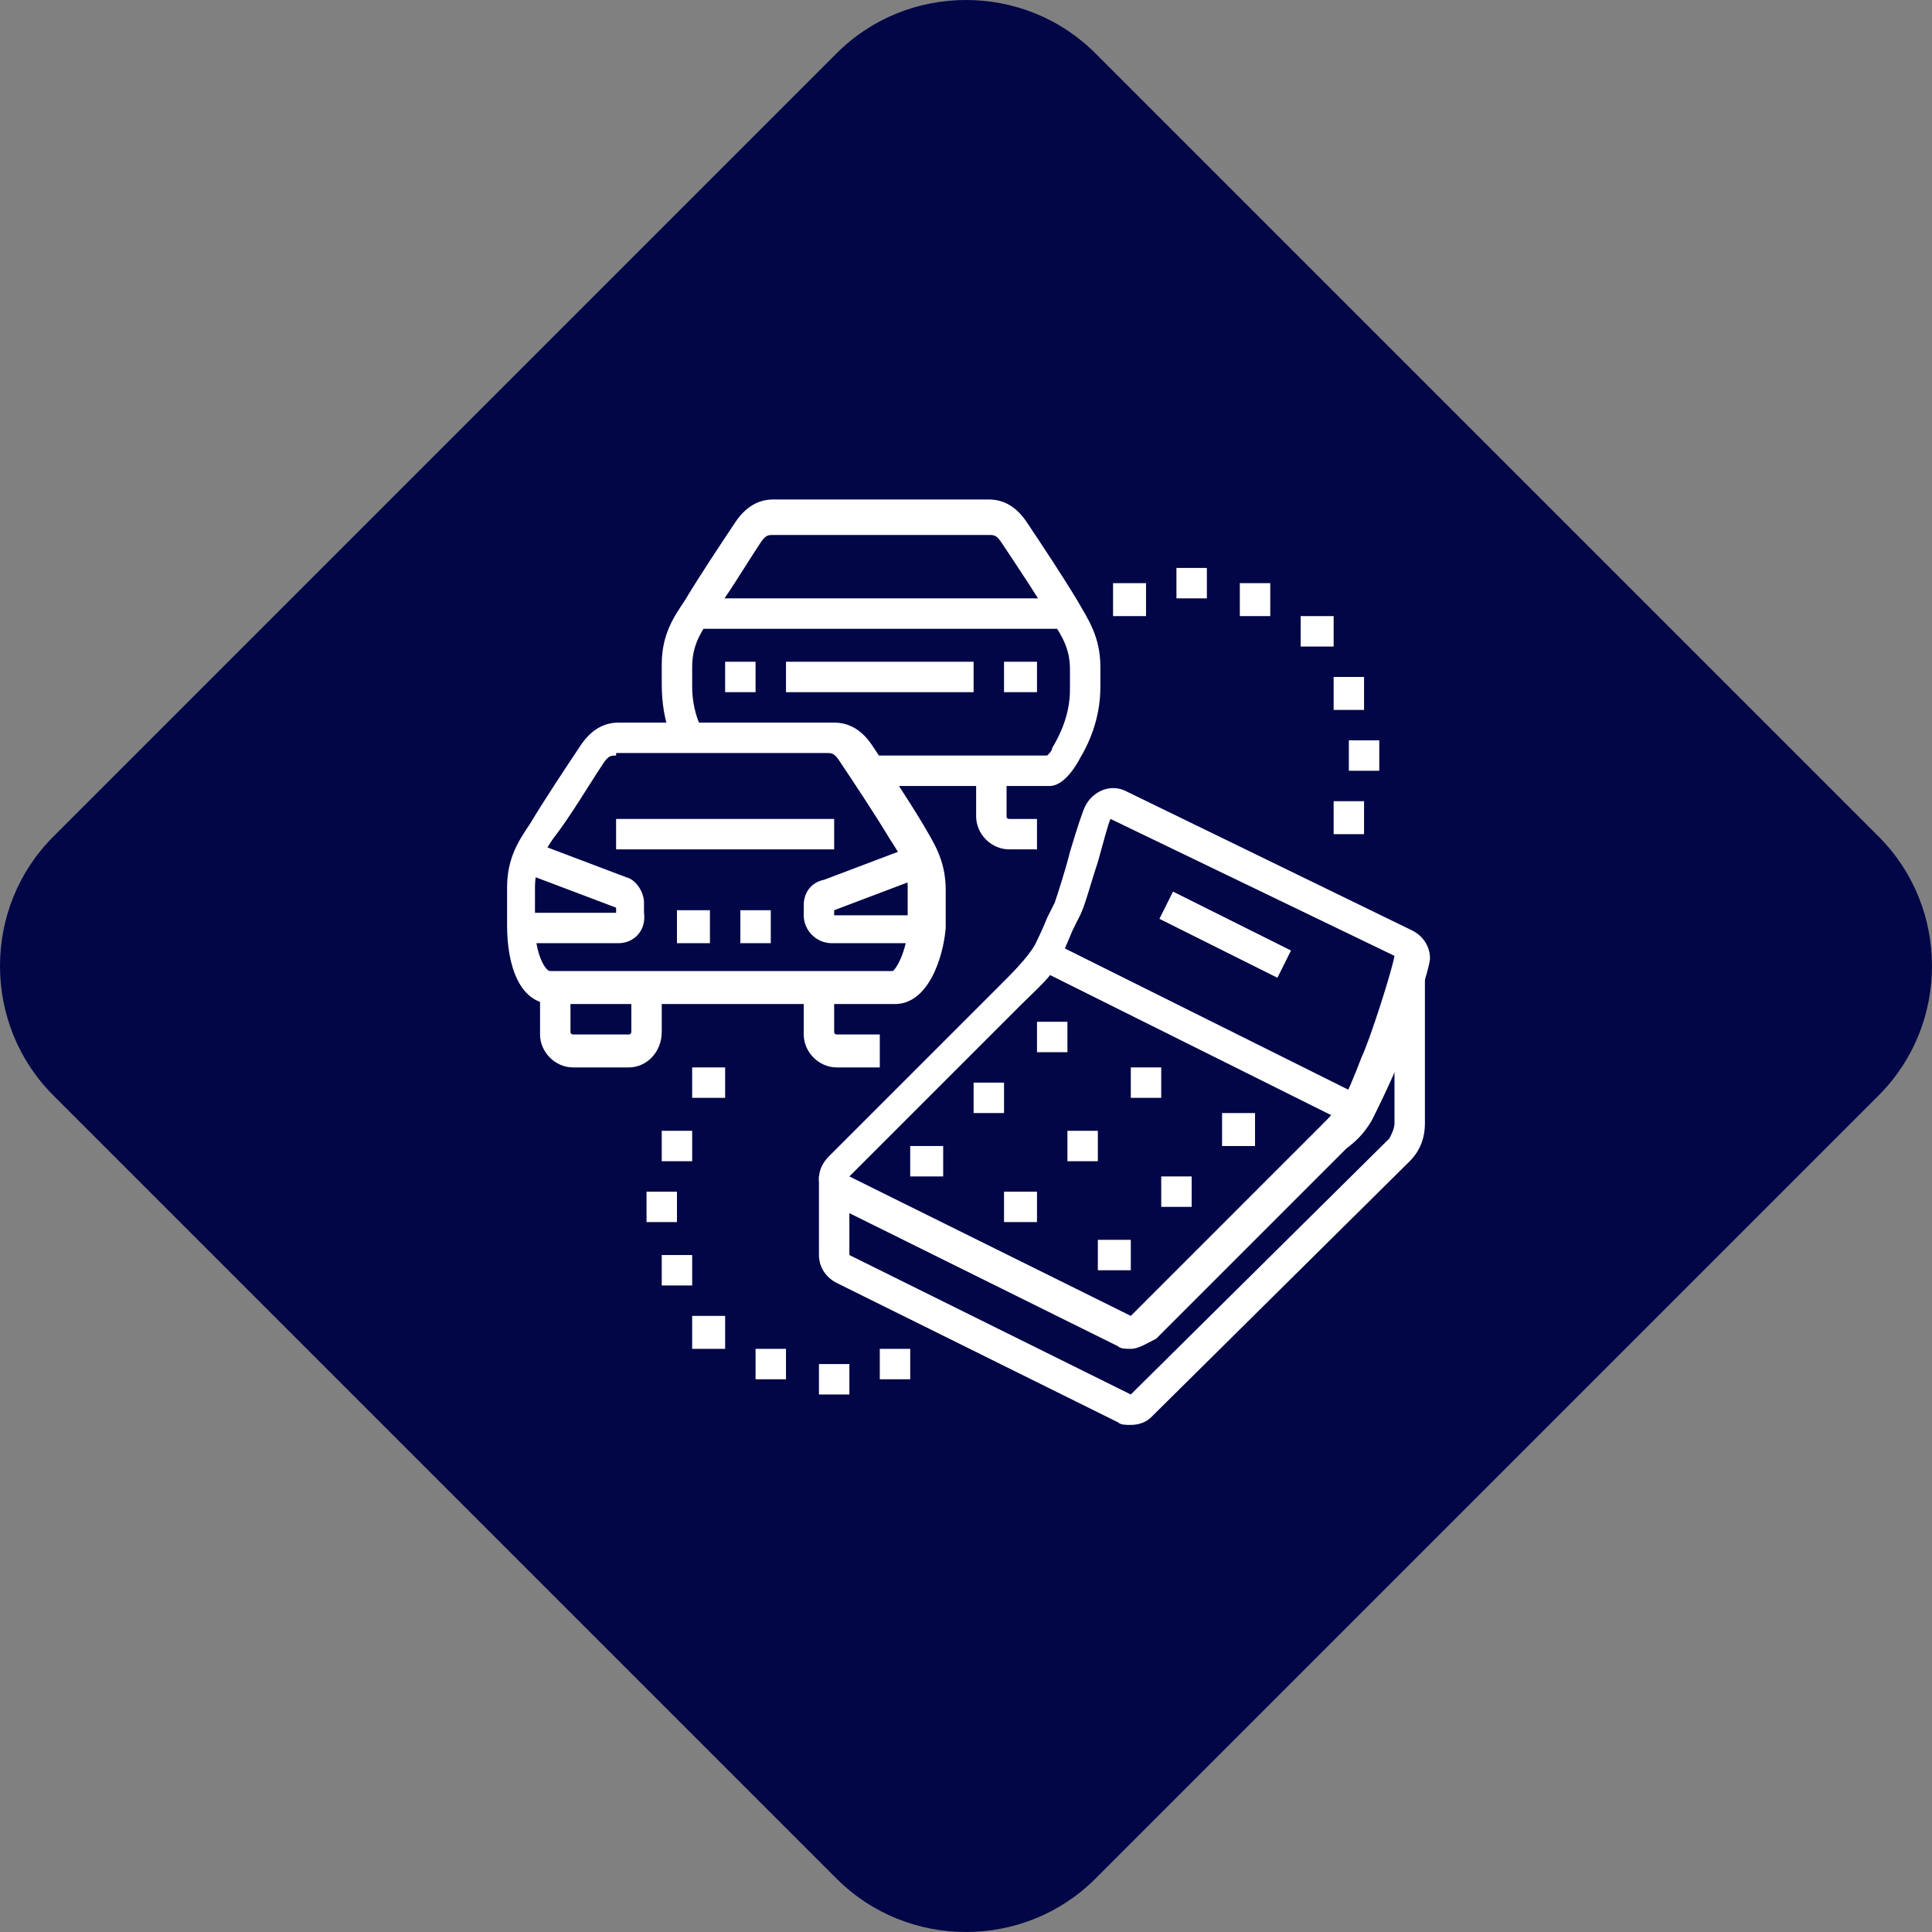
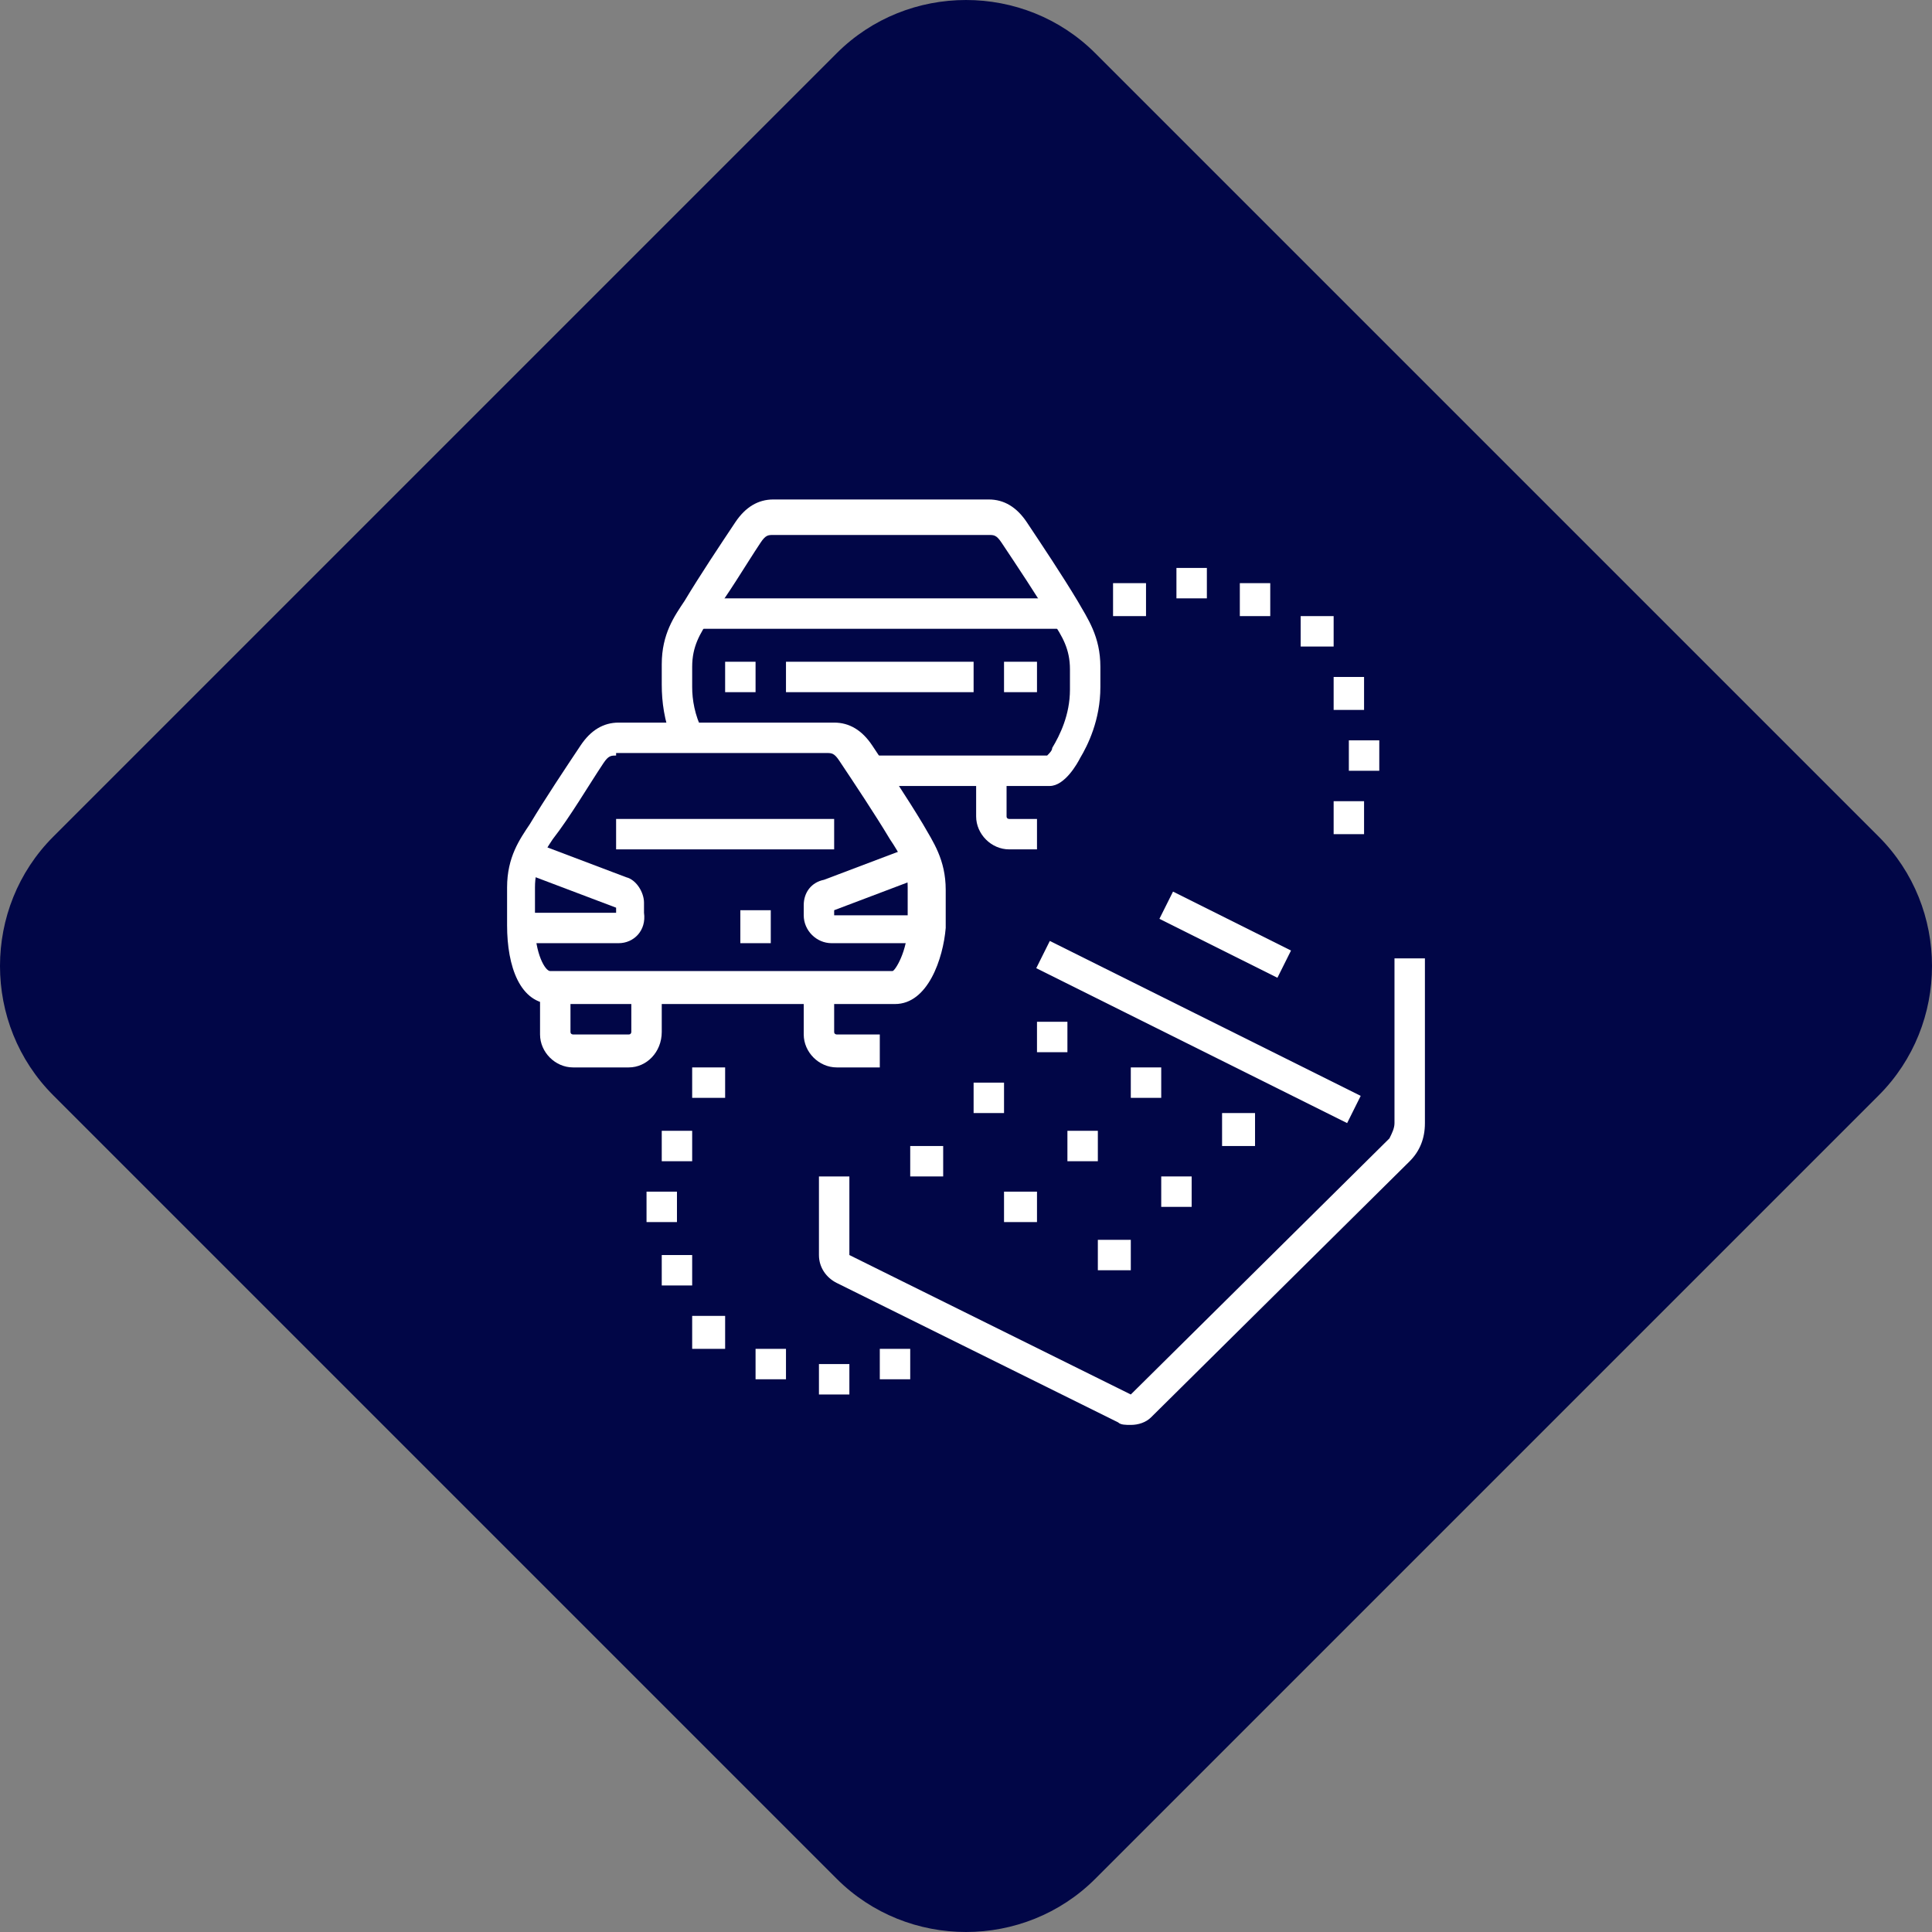
<svg xmlns="http://www.w3.org/2000/svg" version="1.1" id="Layer_1" x="0px" y="0px" width="76.2px" height="76.2px" viewBox="0 0 76.2 76.2" style="enable-background:new 0 0 76.2 76.2;" xml:space="preserve">
  <rect x="0" y="0" width="76.2" height="76.2" fill="#808080" stroke="none" />
  <style type="text/css">
	.st0{fill:#010647;}
	.st1{fill:#FFFFFF;}
	.st2{display:none;}
	.st3{display:inline;fill:#FFFFFF;}
</style>
  <path class="st0" d="M33,74.1L2.1,43.2c-2.8-2.8-2.8-7.4,0-10.2L33,2.1c2.8-2.8,7.4-2.8,10.2,0L74.1,33c2.8,2.8,2.8,7.4,0,10.2  L43.2,74.1C40.4,76.9,35.8,76.9,33,74.1z" />
  <g>
    <rect x="31" y="26.1" class="st1" width="7.4" height="1.2" />
    <polygon class="st1" points="29.8,26.1 28.6,26.1 28.6,27.3 29.8,27.3 29.8,26.1  " />
    <polygon class="st1" points="40.9,26.1 39.6,26.1 39.6,27.3 40.9,27.3 40.9,26.1  " />
    <path class="st1" d="M41.4,31h-7.1v-1.2h7c0.1-0.1,0.2-0.2,0.2-0.3c0.3-0.5,0.7-1.3,0.7-2.3v-0.8c0-0.8-0.3-1.3-0.7-1.9   c-0.6-1-1.4-2.2-2-3.1c-0.2-0.3-0.3-0.3-0.5-0.3h-8.5c-0.2,0-0.3,0-0.5,0.3c-0.6,0.9-1.3,2.1-2,3c-0.4,0.6-0.7,1.1-0.7,1.9v0.8   c0,0.5,0.1,1.1,0.4,1.7l-1.2,0.4c-0.3-0.8-0.4-1.5-0.4-2.2v-0.8c0-1.2,0.5-1.9,0.9-2.5c0.6-1,1.4-2.2,2-3.1   c0.4-0.6,0.9-0.9,1.5-0.9H39c0.6,0,1.1,0.3,1.5,0.9c0.6,0.9,1.4,2.1,2,3.1c0.4,0.7,0.9,1.4,0.9,2.6v0.8c0,1.3-0.5,2.3-0.8,2.8   C42.5,30.1,42,31,41.4,31z M41.2,29.9L41.2,29.9L41.2,29.9z" />
    <path class="st1" d="M35.3,39.6H21.8c-1.3,0-1.8-1.5-1.8-3.1v-1.5c0-1.2,0.5-1.9,0.9-2.5c0.6-1,1.4-2.2,2-3.1   c0.4-0.6,0.9-0.9,1.5-0.9h8.5c0.6,0,1.1,0.3,1.5,0.9c0.6,0.9,1.4,2.1,2,3.1c0.4,0.7,0.9,1.4,0.9,2.6v1.5   C37.2,37.8,36.6,39.6,35.3,39.6z M24.3,29.8c-0.2,0-0.3,0-0.5,0.3c-0.6,0.9-1.3,2.1-2,3c-0.4,0.6-0.7,1.1-0.7,1.9v1.5   c0,1.1,0.4,1.8,0.6,1.8h13.5c0.1,0,0.6-0.8,0.6-1.8v-1.5c0-0.8-0.3-1.3-0.7-1.9c-0.6-1-1.4-2.2-2-3.1c-0.2-0.3-0.3-0.3-0.5-0.3   H24.3z" />
    <path class="st1" d="M34.7,42.1H33c-0.7,0-1.3-0.6-1.3-1.3V39h1.2v1.7c0,0.1,0.1,0.1,0.1,0.1h1.7V42.1z" />
    <path class="st1" d="M40.9,33.5h-1.1c-0.7,0-1.3-0.6-1.3-1.3v-1.7h1.2v1.7c0,0.1,0.1,0.1,0.1,0.1h1.1V33.5z" />
    <path class="st1" d="M24.8,42.1h-2.2c-0.7,0-1.3-0.6-1.3-1.3V39h1.2v1.7c0,0.1,0.1,0.1,0.1,0.1h2.2c0.1,0,0.1-0.1,0.1-0.1V39h1.2   v1.7C26.1,41.5,25.5,42.1,24.8,42.1z" />
    <rect x="24.3" y="32.3" class="st1" width="8.6" height="1.2" />
    <path class="st1" d="M24.4,37.2h-3.8v-1.2h3.7v-0.2l-3.7-1.4l0.4-1.2l3.7,1.4c0.4,0.1,0.7,0.6,0.7,1v0.4   C25.5,36.7,25,37.2,24.4,37.2z M24.3,35.8C24.3,35.8,24.4,35.8,24.3,35.8L24.3,35.8z" />
    <path class="st1" d="M36.6,37.2h-3.8c-0.6,0-1.1-0.5-1.1-1.1v-0.4c0-0.5,0.3-0.9,0.8-1l3.7-1.4l0.4,1.2l-3.7,1.4v0.2h3.7V37.2z    M32.8,35.8L32.8,35.8C32.8,35.8,32.8,35.8,32.8,35.8z" />
-     <polygon class="st1" points="28,35.9 26.7,35.9 26.7,37.2 28,37.2 28,35.9  " />
    <polygon class="st1" points="30.4,35.9 29.2,35.9 29.2,37.2 30.4,37.2 30.4,35.9  " />
    <path class="st1" d="M44.6,56.2c-0.2,0-0.4,0-0.5-0.1l-11.1-5.5c-0.4-0.2-0.7-0.6-0.7-1.1v-3.1h1.2v3.1L44.6,55l10.2-10.1   c0.1-0.2,0.2-0.4,0.2-0.6v-6.5h1.2v6.5c0,0.6-0.2,1.1-0.6,1.5L45.4,55.9C45.2,56.1,44.9,56.2,44.6,56.2z" />
    <polygon class="st1" points="37.2,45.2 35.9,45.2 35.9,46.4 37.2,46.4 37.2,45.2  " />
    <polygon class="st1" points="40.9,47 39.6,47 39.6,48.2 40.9,48.2 40.9,47  " />
    <polygon class="st1" points="44.6,48.9 43.3,48.9 43.3,50.1 44.6,50.1 44.6,48.9  " />
    <polygon class="st1" points="42.1,40.3 40.9,40.3 40.9,41.5 42.1,41.5 42.1,40.3  " />
    <polygon class="st1" points="45.8,42.1 44.6,42.1 44.6,43.3 45.8,43.3 45.8,42.1  " />
    <polygon class="st1" points="49.5,43.9 48.2,43.9 48.2,45.2 49.5,45.2 49.5,43.9  " />
    <polygon class="st1" points="39.6,42.7 38.4,42.7 38.4,43.9 39.6,43.9 39.6,42.7  " />
    <polygon class="st1" points="43.3,44.6 42.1,44.6 42.1,45.8 43.3,45.8 43.3,44.6  " />
    <polygon class="st1" points="47,46.4 45.8,46.4 45.8,47.6 47,47.6 47,46.4  " />
    <polygon class="st1" points="28.6,51.9 27.3,51.9 27.3,53.2 28.6,53.2 28.6,51.9  " />
    <polygon class="st1" points="31,53.2 29.8,53.2 29.8,54.4 31,54.4 31,53.2  " />
    <polygon class="st1" points="33.5,53.8 32.3,53.8 32.3,55 33.5,55 33.5,53.8  " />
    <polygon class="st1" points="35.9,53.2 34.7,53.2 34.7,54.4 35.9,54.4 35.9,53.2  " />
    <polygon class="st1" points="27.3,49.5 26.1,49.5 26.1,50.7 27.3,50.7 27.3,49.5  " />
    <polygon class="st1" points="26.7,47 25.5,47 25.5,48.2 26.7,48.2 26.7,47  " />
    <polygon class="st1" points="28.6,42.1 27.3,42.1 27.3,43.3 28.6,43.3 28.6,42.1  " />
    <polygon class="st1" points="27.3,44.6 26.1,44.6 26.1,45.8 27.3,45.8 27.3,44.6  " />
    <polygon class="st1" points="53.8,31.6 52.6,31.6 52.6,32.9 53.8,32.9 53.8,31.6  " />
    <polygon class="st1" points="54.4,29.2 53.2,29.2 53.2,30.4 54.4,30.4 54.4,29.2  " />
    <polygon class="st1" points="52.6,24.3 51.3,24.3 51.3,25.5 52.6,25.5 52.6,24.3  " />
    <polygon class="st1" points="50.1,23 48.9,23 48.9,24.3 50.1,24.3 50.1,23  " />
    <polygon class="st1" points="53.8,26.7 52.6,26.7 52.6,28 53.8,28 53.8,26.7  " />
    <polygon class="st1" points="45.2,23 43.9,23 43.9,24.3 45.2,24.3 45.2,23  " />
    <polygon class="st1" points="47.6,22.4 46.4,22.4 46.4,23.6 47.6,23.6 47.6,22.4  " />
    <rect x="27.5" y="23.6" class="st1" width="14.5" height="1.2" />
    <rect x="47.7" y="34.3" transform="matrix(0.447 -0.895 0.895 0.447 -6.292 63.599)" class="st1" width="1.2" height="5.2" />
    <rect x="46.7" y="33.9" transform="matrix(0.446 -0.895 0.895 0.446 -10.298 64.863)" class="st1" width="1.2" height="13.7" />
-     <path class="st1" d="M44.6,53.2c-0.2,0-0.4,0-0.5-0.1l-11.1-5.5c-0.4-0.2-0.7-0.6-0.7-1.1c0-0.3,0.1-0.6,0.4-0.9l6.8-6.8   c0.4-0.4,1-1,1.3-1.5c0.1-0.2,0.3-0.6,0.5-1.1c0.1-0.2,0.2-0.4,0.3-0.6c0.1-0.3,0.4-1.2,0.6-2c0.3-1,0.5-1.6,0.6-1.8l0,0   c0.3-0.6,1-0.9,1.6-0.6l11.3,5.5c0.4,0.2,0.7,0.6,0.7,1.1c0,0.5-1.3,4.1-1.4,4.5c-0.4,0.9-0.7,1.5-0.9,1.9c-0.3,0.5-0.6,0.8-1,1.1   c-0.1,0.1-0.2,0.2-0.3,0.3l-7.2,7.2C45.2,53,44.9,53.2,44.6,53.2z M43.8,32.3c-0.1,0.2-0.3,1-0.5,1.7c-0.3,0.9-0.5,1.7-0.7,2.1   c-0.1,0.2-0.2,0.4-0.3,0.6c-0.2,0.5-0.4,0.9-0.5,1.2c-0.3,0.6-1,1.2-1.5,1.7l-6.8,6.8l11.1,5.5l7.2-7.2c0.1-0.1,0.2-0.2,0.3-0.3   c0.3-0.3,0.6-0.6,0.8-0.9c0.2-0.3,0.5-1,0.8-1.8c0.3-0.6,1.2-3.4,1.3-4L43.8,32.3z" />
  </g>
  <g class="st2">
    <rect x="46" y="25.9" transform="matrix(0.707 -0.707 0.707 0.707 -4.608 41.855)" class="st3" width="4.5" height="1.2" />
    <rect x="48.8" y="28.9" transform="matrix(0.929 -0.371 0.371 0.929 -7.32 21.032)" class="st3" width="4.4" height="1.2" />
    <path class="st3" d="M51.1,54.8h-2c-1.1,0-2.1-0.9-2.1-2.1v-1.6h1.2v1.6c0,0.5,0.4,0.8,0.8,0.8h2c0.5,0,0.8-0.4,0.8-0.8v-1.6h1.2   v1.6C53.2,53.8,52.2,54.8,51.1,54.8z" />
    <path class="st3" d="M30.2,54.8h-2c-1.1,0-2.1-0.9-2.1-2.1v-1.6h1.2v1.6c0,0.5,0.4,0.8,0.8,0.8h2c0.5,0,0.8-0.4,0.8-0.8v-1.6h1.2   v1.6C32.3,53.8,31.3,54.8,30.2,54.8z" />
    <path class="st3" d="M20.7,37.6l-0.1-0.9c0-0.4,0-0.7,0-1.1c0-7.5,6.1-13.5,13.5-13.5c3.8,0,7.5,1.6,10,4.5l0.6,0.6L20.7,37.6z    M34.1,23.4c-6.8,0-12.3,5.5-12.3,12.3c0,0,0,0.1,0,0.1l20.8-9C40.3,24.6,37.3,23.4,34.1,23.4z" />
    <path class="st3" d="M31.8,47.4h-5v-1.2h5c0.2,0,0.5-0.2,0.5-0.3c0,0,0,0,0-0.1c0-0.1,0-0.3-0.5-0.6c-1-0.6-2.7-0.9-5-0.9l0-1.2   c3.8,0,5.1,0.8,5.6,1c0.7,0.4,1.1,0.9,1.1,1.6c0,0.1,0,0.2,0,0.3C33.3,46.8,32.6,47.4,31.8,47.4z" />
    <path class="st3" d="M52.6,47.4h-5c-0.8,0-1.6-0.6-1.7-1.4c0-0.1,0-0.2,0-0.3c0-0.7,0.4-1.3,1.1-1.6c0.5-0.2,1.8-1,5.6-1l0,1.2   c-2.3,0-4,0.3-5,0.9C47,45.4,47,45.6,47,45.7c0,0,0,0,0,0.1c0,0.2,0.2,0.4,0.5,0.4h5V47.4z" />
    <rect x="34.7" y="45.5" class="st3" width="9.8" height="1.2" />
    <rect x="34.7" y="48" class="st3" width="2.5" height="1.2" />
    <rect x="38.4" y="48" class="st3" width="2.5" height="1.2" />
    <polygon class="st3" points="42.1,49.2 42.1,48 44.6,48  " />
-     <path class="st3" d="M29,41.2H25c-0.7,0-1.3-0.6-1.3-1.3v-1.1c0-0.7,0.6-1.3,1.3-1.3h2.3c0.6,0,1.2,0.3,1.5,0.9   c0.2,0.4,0.8,1.6,0.9,1.7L29,40.5V41.2z M25,38.8C24.9,38.8,24.9,38.8,25,38.8l-0.1,1.2c0,0,0,0.1,0.1,0.1h3.3   c-0.2-0.4-0.4-0.7-0.5-0.9c-0.1-0.1-0.2-0.3-0.5-0.3H25z" />
+     <path class="st3" d="M29,41.2H25c-0.7,0-1.3-0.6-1.3-1.3c0-0.7,0.6-1.3,1.3-1.3h2.3c0.6,0,1.2,0.3,1.5,0.9   c0.2,0.4,0.8,1.6,0.9,1.7L29,40.5V41.2z M25,38.8C24.9,38.8,24.9,38.8,25,38.8l-0.1,1.2c0,0,0,0.1,0.1,0.1h3.3   c-0.2-0.4-0.4-0.7-0.5-0.9c-0.1-0.1-0.2-0.3-0.5-0.3H25z" />
    <path class="st3" d="M54.3,41.2h-4.1v-0.7l-0.7-0.4c0.1-0.1,0.7-1.3,0.9-1.7c0.5-0.7,1.1-0.9,1.5-0.9h2.3c0.7,0,1.3,0.6,1.3,1.3   v1.1C55.6,40.6,55,41.2,54.3,41.2z M51,40h3.3c0,0,0.1,0,0.1-0.1v-1.1c0,0,0-0.1-0.1-0.1H52c-0.1,0-0.3,0-0.5,0.3   C51.4,39.3,51.2,39.6,51,40z" />
    <path class="st3" d="M32.5,42.6l-0.3-1.2c1.4-0.4,4.5-0.8,7.4-0.8c3,0,6,0.4,7.5,0.8l-0.3,1.2c-1.3-0.3-4.3-0.7-7.2-0.7   C36.7,41.8,33.9,42.2,32.5,42.6z" />
    <rect x="40.8" y="37.5" transform="matrix(0.707 -0.707 0.707 0.707 -14.63 40.946)" class="st3" width="2.7" height="1.2" />
    <rect x="37" y="37.2" transform="matrix(0.707 -0.707 0.707 0.707 -15.394 38.468)" class="st3" width="3.5" height="1.2" />
    <rect x="30.2" y="21" transform="matrix(0.905 -0.425 0.425 0.905 -9.139 15.772)" class="st3" width="1.2" height="14.8" />
    <path class="st3" d="M37.3,29.8c-1.7-3.3-5-5.3-8.5-5.3v-1.2c4,0,7.7,2.3,9.6,5.9L37.3,29.8z" />
-     <path class="st3" d="M25.7,34.6c-0.1-0.9-0.2-1.7-0.2-2.6c0-3.5,1.1-6.7,2.8-8.5l0.9,0.9c-1.5,1.5-2.4,4.5-2.4,7.6   c0,0.8,0.1,1.7,0.2,2.4L25.7,34.6z" />
    <rect x="49.5" y="33.2" class="st3" width="4.3" height="1.2" />
    <path class="st3" d="M53.2,51.7H26.1v-7.4c0-1.3,0.7-2.1,1.6-3.1c0.6-0.7,1.3-1.4,1.8-2.5c0.2-0.4,0.4-0.9,0.6-1.3   c0.6-1.4,1.3-3,3.1-3H46c1.8,0,2.5,1.6,3.1,3c0.2,0.4,0.4,0.9,0.6,1.3c0.6,1.1,1.2,1.8,1.8,2.5c0.9,1,1.6,1.8,1.6,3.1L53.2,51.7z    M27.3,50.4h24.6l0-6.2c0-0.8-0.5-1.4-1.3-2.3c-0.6-0.7-1.3-1.5-2-2.7c-0.3-0.5-0.5-0.9-0.7-1.4c-0.6-1.4-1-2.2-2-2.2H33.2   c-1,0-1.3,0.8-2,2.2c-0.2,0.5-0.4,0.9-0.7,1.4c-0.6,1.2-1.4,2-2,2.7c-0.8,0.9-1.3,1.4-1.3,2.3V50.4z" />
    <rect x="21.8" y="53.5" class="st3" width="1.2" height="1.2" />
    <rect x="24.3" y="53.5" class="st3" width="31.4" height="1.2" />
  </g>
  <g class="st2">
    <path class="st3" d="M51.6,47H39.9v-1.2h11.7c1,0,1.8-0.8,1.8-1.8V24.9c0-1-0.8-1.8-1.8-1.8H24.6c-1,0-1.8,0.8-1.8,1.8v19.1   c0,1,0.8,1.8,1.8,1.8h11.7V47H24.6c-1.7,0-3.1-1.4-3.1-3.1V24.9c0-1.7,1.4-3.1,3.1-3.1h27.1c1.7,0,3.1,1.4,3.1,3.1v19.1   C54.7,45.6,53.3,47,51.6,47z" />
    <rect x="37.5" y="45.8" class="st3" width="1.2" height="1.2" />
-     <rect x="22.1" y="41.5" class="st3" width="32" height="1.2" />
    <path class="st3" d="M31.3,38.4c-3.7,0-6.8-3-6.8-6.8s3-6.8,6.8-6.8s6.8,3,6.8,6.8S35.1,38.4,31.3,38.4z M31.3,26.1   c-3.1,0-5.5,2.5-5.5,5.5s2.5,5.5,5.5,5.5s5.5-2.5,5.5-5.5S34.4,26.1,31.3,26.1z" />
    <rect x="25.2" y="31" class="st3" width="12.3" height="1.2" />
    <polygon class="st3" points="44.9,40.5 39.7,35.3 42.4,32.6 44.9,35.1 47.9,32.1 48.7,32.9 44.9,36.8 42.4,34.4 41.4,35.3    44.9,38.8 50.9,32.7 51.8,33.6  " />
    <rect x="40.6" y="29.8" class="st3" width="10.5" height="1.2" />
    <rect x="40.6" y="26.7" class="st3" width="10.5" height="1.2" />
    <rect x="28" y="49.5" transform="matrix(0.504 -0.864 0.864 0.504 -27.265 52.73)" class="st3" width="8.5" height="1.2" />
    <rect x="43.3" y="45.8" transform="matrix(0.864 -0.504 0.504 0.864 -19.254 28.965)" class="st3" width="1.2" height="8.5" />
    <rect x="26.4" y="53.2" class="st3" width="25.2" height="1.2" />
    <rect x="24" y="53.2" class="st3" width="1.2" height="1.2" />
    <rect x="30.7" y="31.6" class="st3" width="1.2" height="6.2" />
  </g>
</svg>